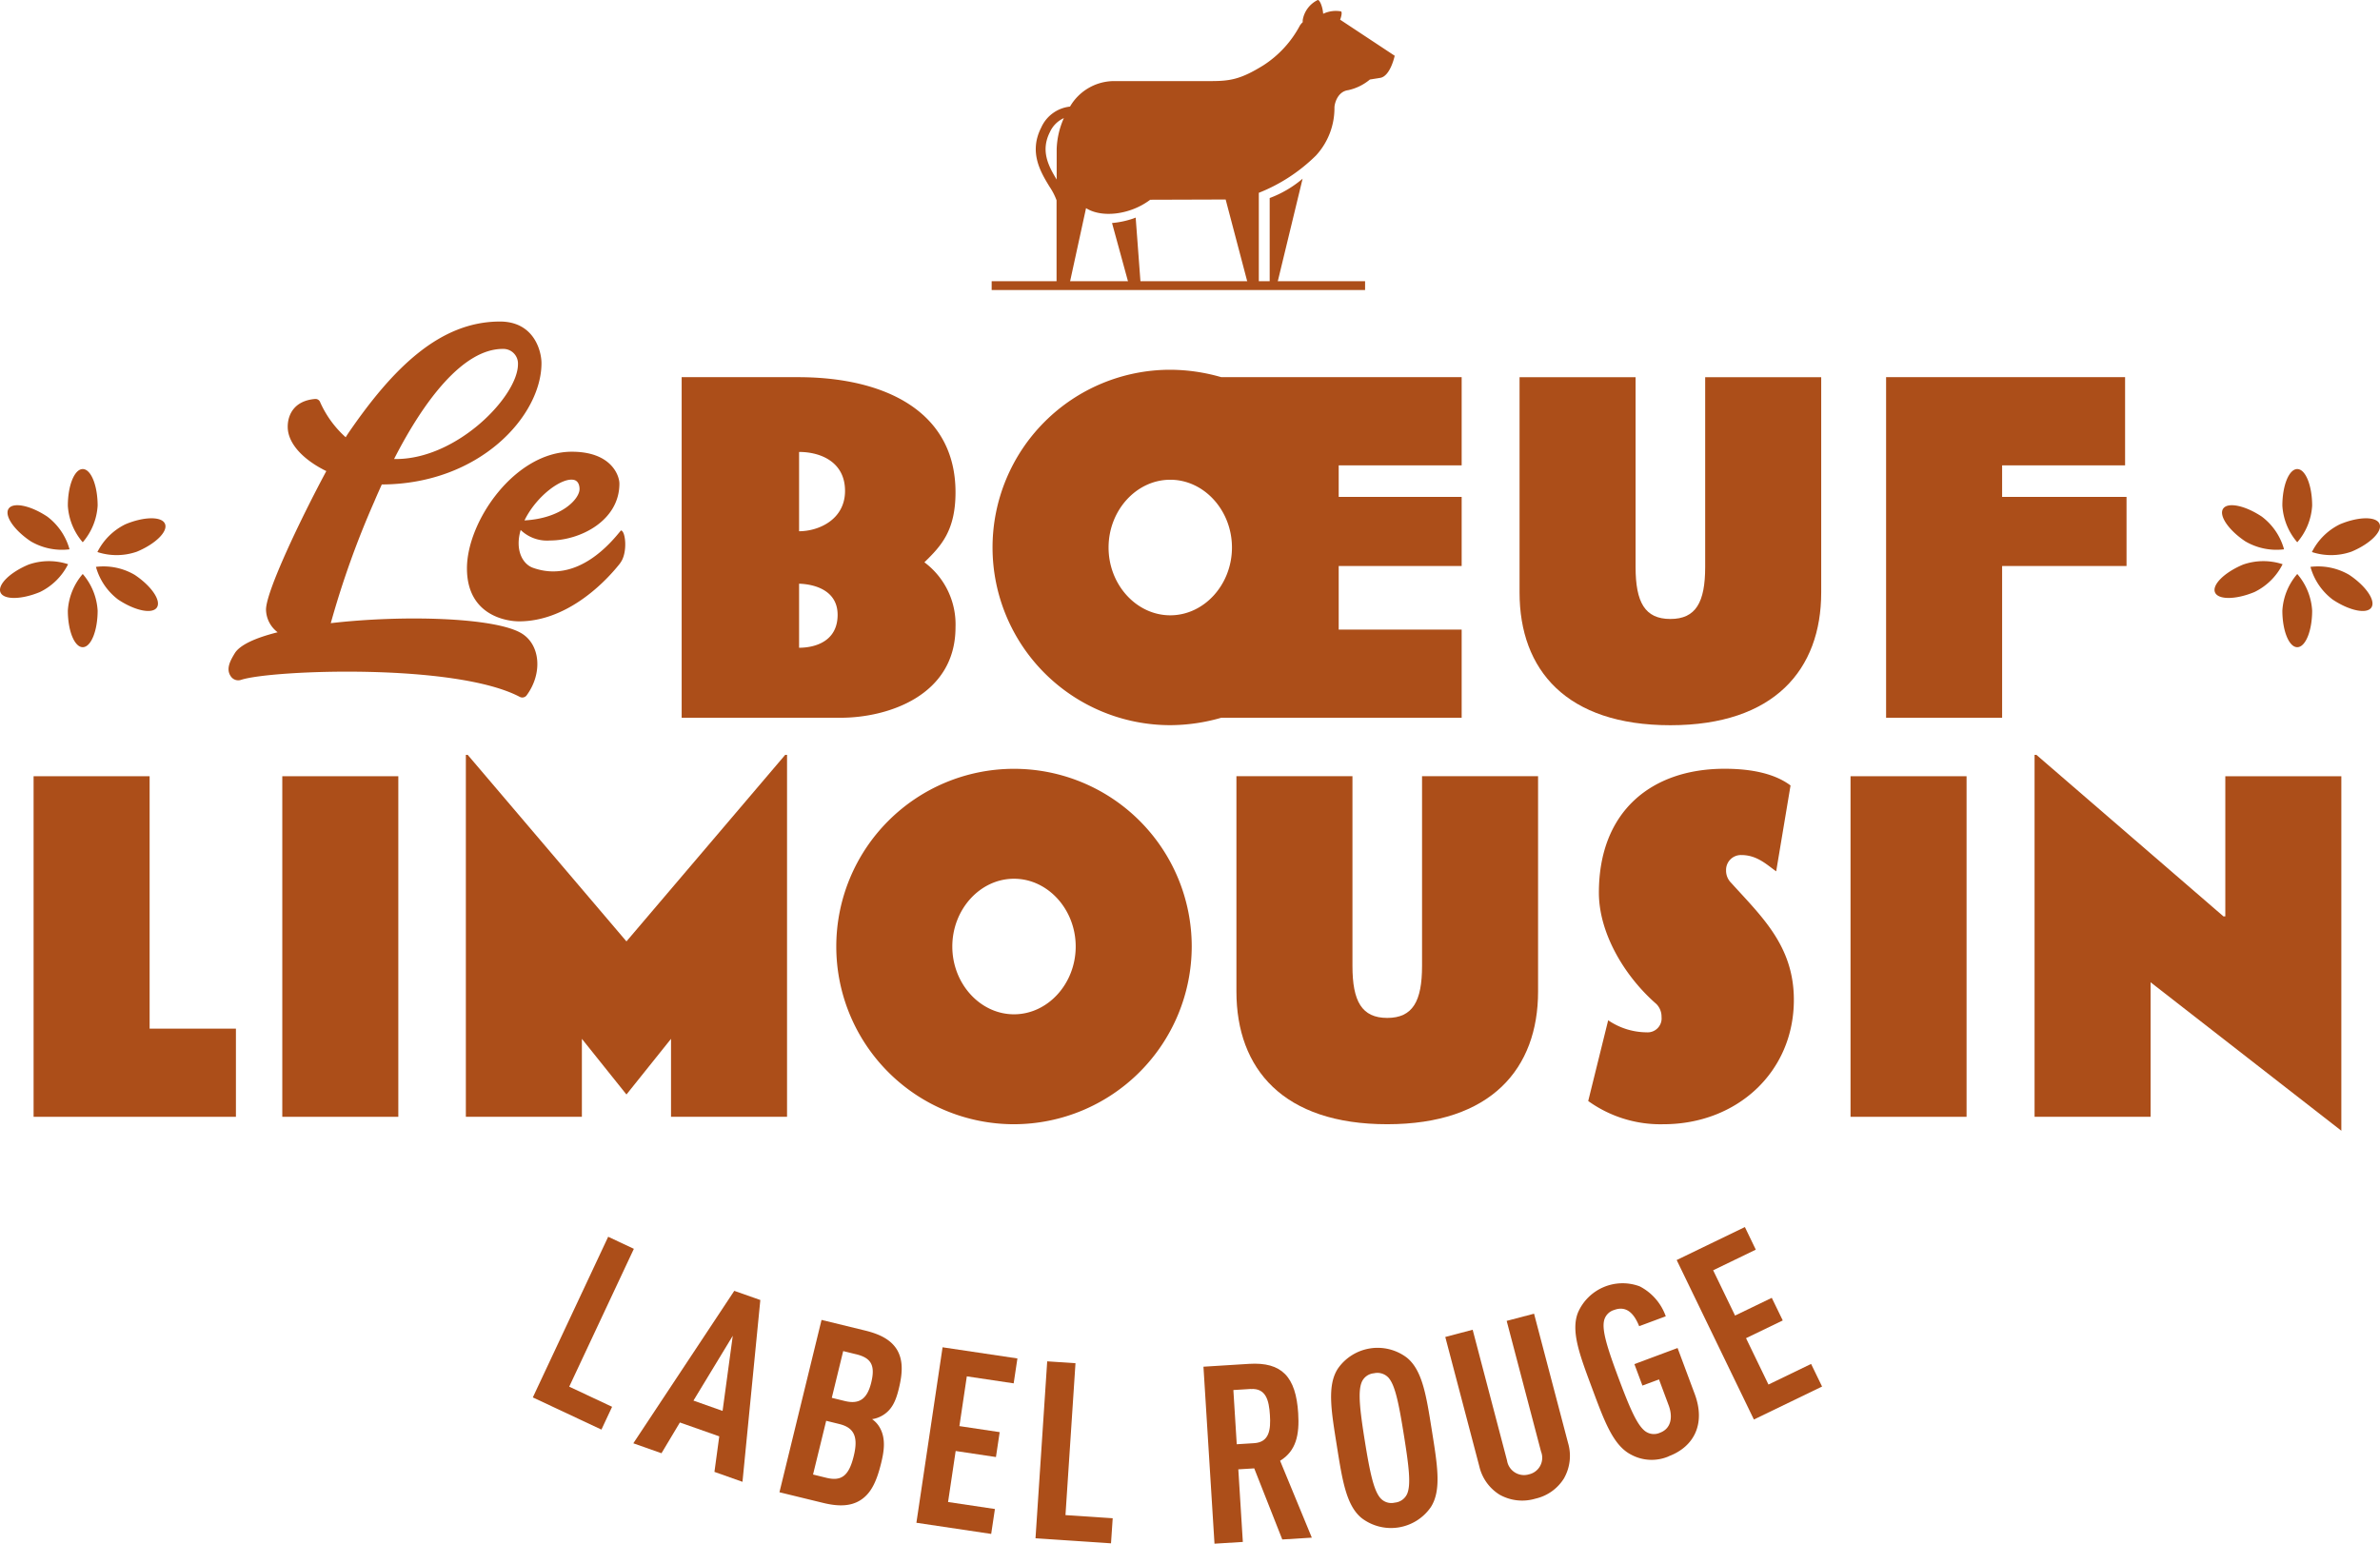
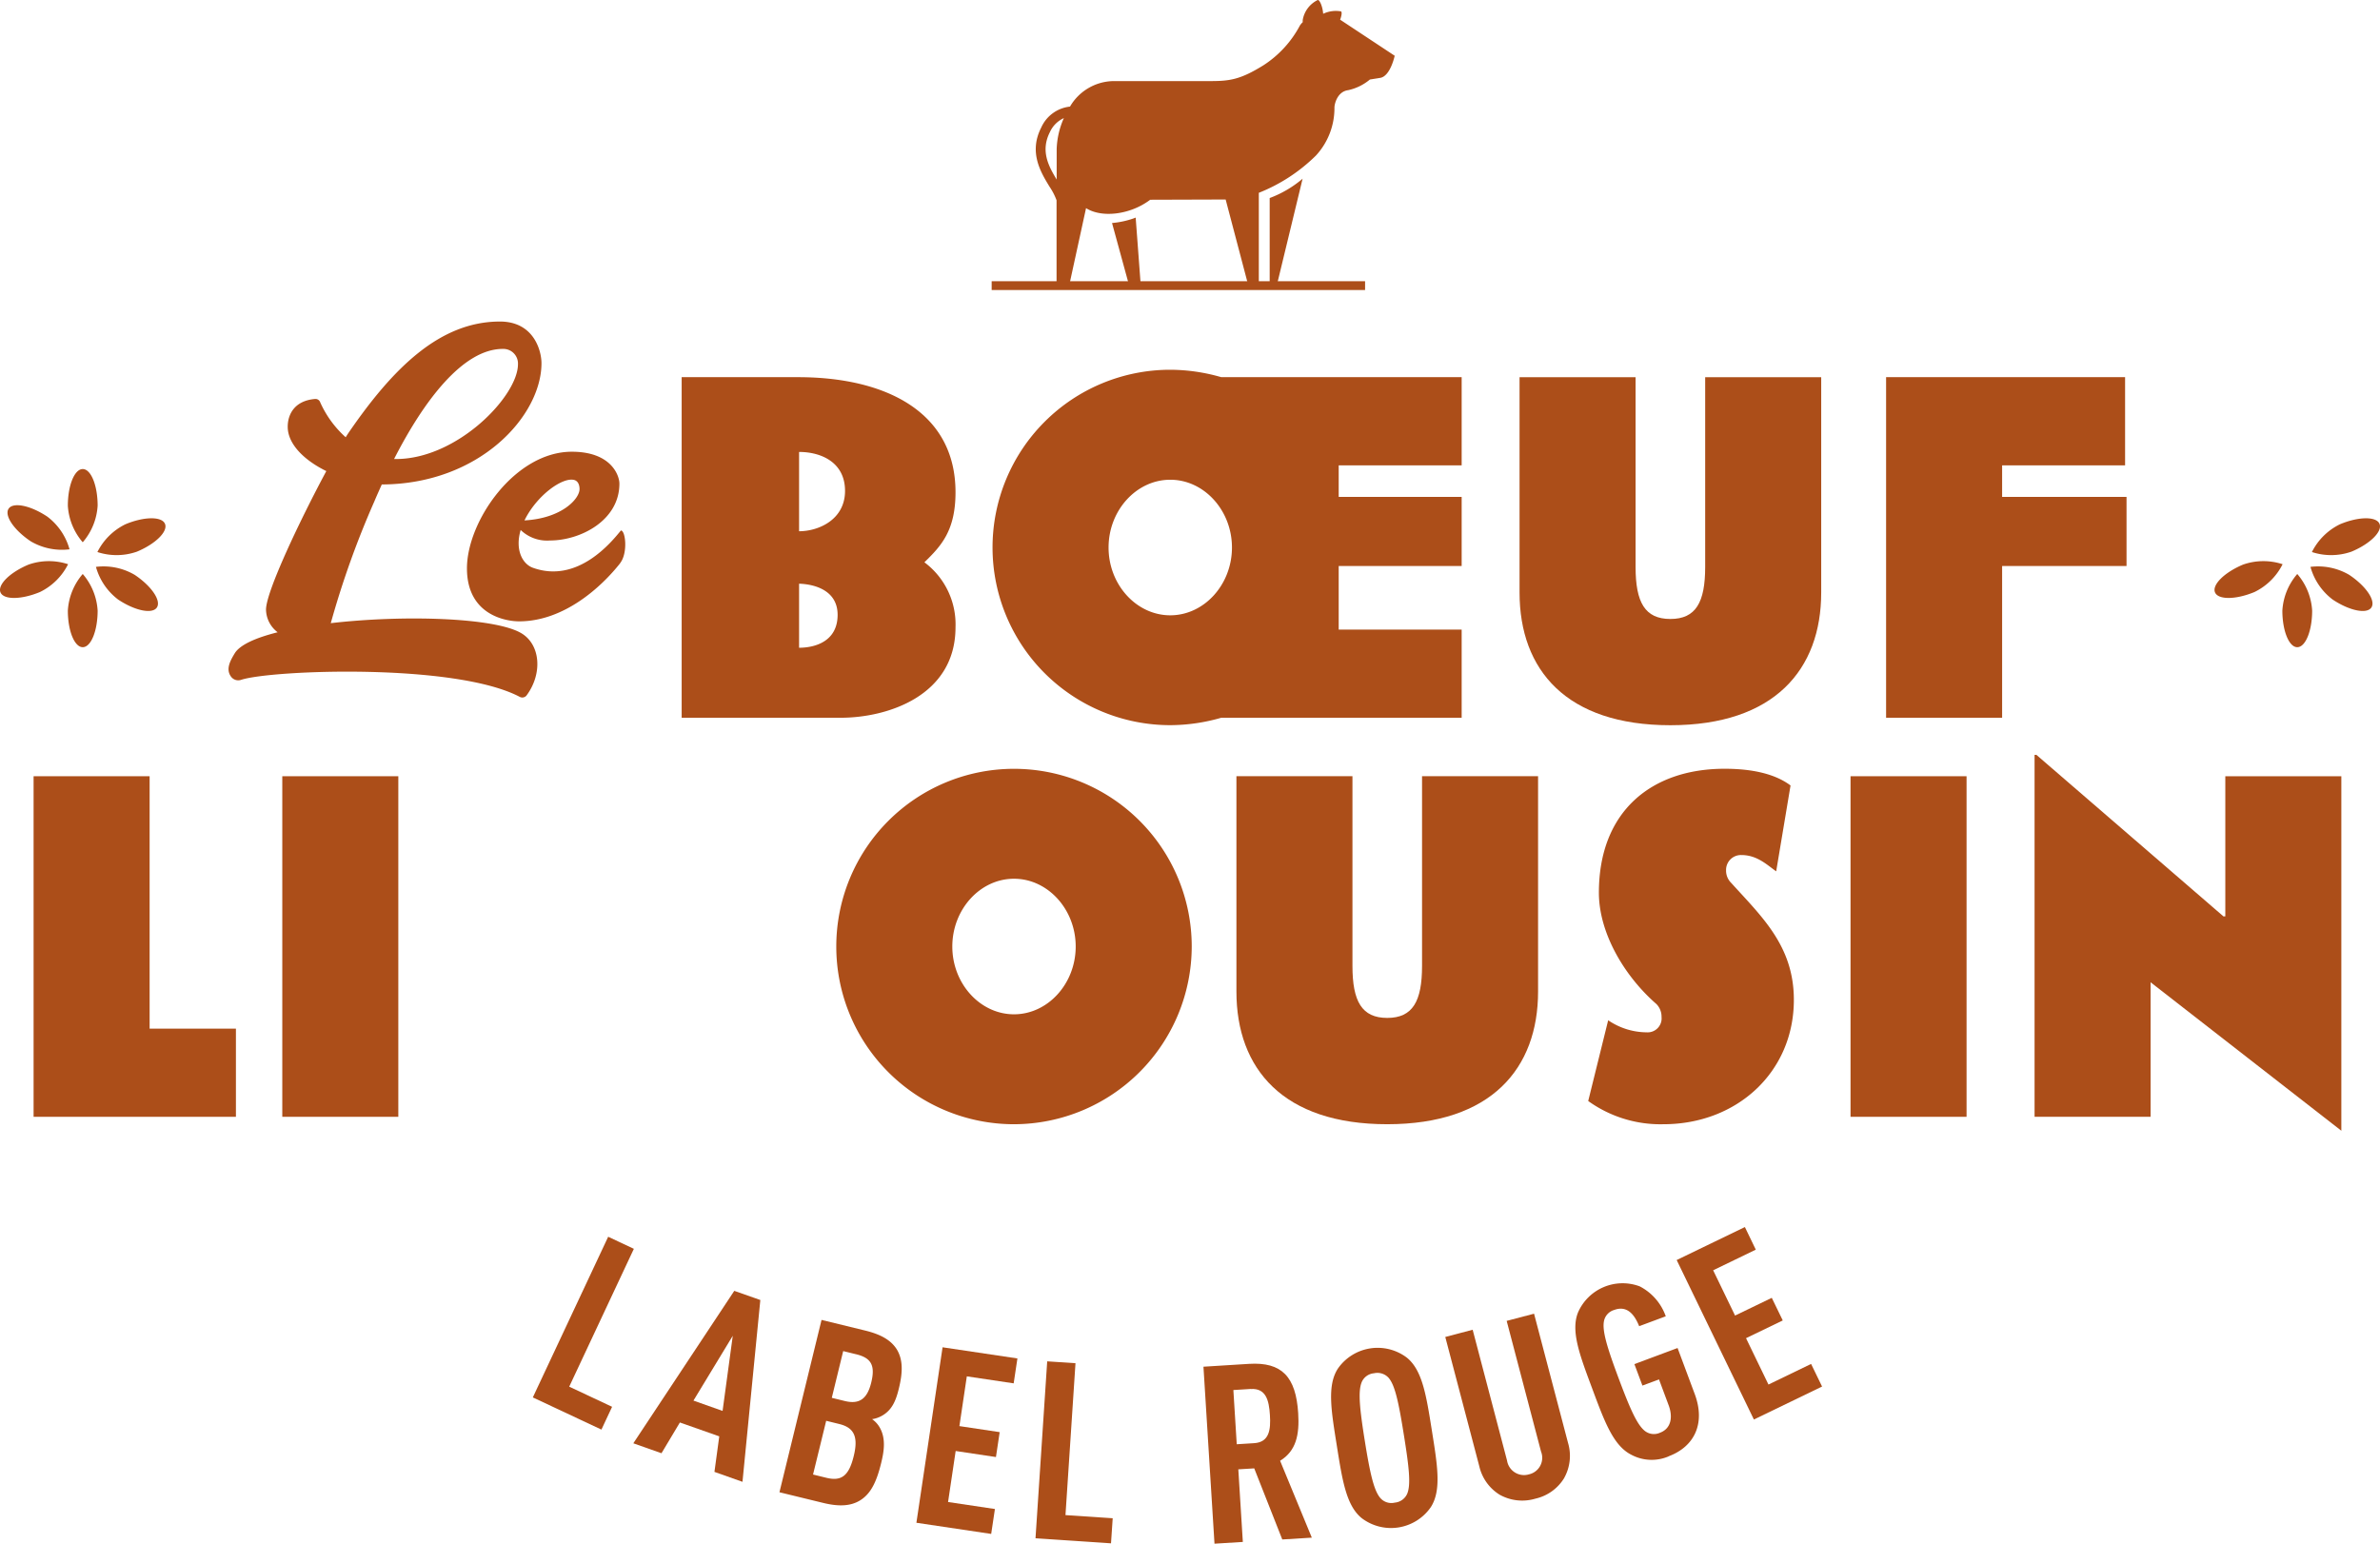
<svg xmlns="http://www.w3.org/2000/svg" id="Composant_22_1" data-name="Composant 22 – 1" width="394.655" height="256" viewBox="0 0 394.655 256">
  <g id="Groupe_823" data-name="Groupe 823" transform="translate(37.898 53.323)">
    <path id="Tracé_1582" data-name="Tracé 1582" d="M186.9,301.41a.9.9,0,0,1-1.13.26c-10.76-5.67-41.29-4.46-46.22-2.83a1.48,1.48,0,0,1-1.67-.53c-.93-1.26-.09-2.7.6-3.85.85-1.42,3.49-2.6,7.13-3.51a4.816,4.816,0,0,1-1.93-3.75c0-3.01,5.73-15.03,10-22.98-3.64-1.78-6.4-4.46-6.4-7.35,0-2.1,1.17-4.34,4.55-4.61a.819.819,0,0,1,.83.54,17.186,17.186,0,0,0,4.23,5.81c.18-.29.35-.55.5-.77,7.3-10.63,15.07-18.42,25.08-18.42,5.7,0,6.89,4.95,6.89,6.9,0,8.71-10.22,20.06-26.48,20.12-.42.94-.84,1.87-1.23,2.8a149.117,149.117,0,0,0-7.23,20.2c12.1-1.4,27.25-.94,31.62,1.68,3.16,1.9,3.52,6.69.85,10.3Zm-21.99-39.19h.32c10.18,0,20.23-10.44,20.23-15.72a2.426,2.426,0,0,0-2.52-2.54c-6.6,0-13.09,8.6-18.02,18.25Z" transform="translate(-137.468 -239.42)" fill="#ac4e19" />
    <path id="Tracé_1583" data-name="Tracé 1583" d="M202.42,279.48c-3.05,3.88-9.27,9.66-16.77,9.66-2.09,0-8.65-.97-8.65-8.79s7.95-19.34,17.39-19.34c6.59,0,7.89,3.99,7.89,5.29,0,6.15-6.51,9.43-11.51,9.43a6.307,6.307,0,0,1-4.86-1.74c-.98,3.3.31,5.66,2.04,6.27,7.47,2.67,13.08-4.36,14.58-6.19.77,0,1.18,3.74-.12,5.4Zm-15.87-7.08c6.15-.34,9.12-3.56,9.12-5.2,0-.76-.3-1.36-.9-1.51-1.94-.48-6.09,2.51-8.13,6.51-.03.07-.07.13-.1.2Z" transform="translate(-137.468 -239.42)" fill="#ac4e19" />
  </g>
  <g id="Groupe_824" data-name="Groupe 824" transform="translate(113.035 61.319)">
    <path id="Tracé_1584" data-name="Tracé 1584" d="M240.47,305.16H214.08V248.68H233.4c14.39,0,26.09,5.69,26.09,19.08,0,6.39-2.39,8.92-5.16,11.62a12.842,12.842,0,0,1,5.16,10.77c0,11.39-11.31,15.01-19.01,15.01Zm-6.92-44.09v13.16c3.23,0,7.62-1.92,7.62-6.69s-4-6.46-7.62-6.46Zm0,21.86v10.62c2.69,0,6.39-1.08,6.39-5.46C239.94,284.01,236.09,283.01,233.55,282.93Z" transform="translate(-214.08 -247.45)" fill="#ac4e19" />
    <path id="Tracé_1585" data-name="Tracé 1585" d="M303.56,305.16a30.787,30.787,0,0,1-8.46,1.23,29.47,29.47,0,0,1,0-58.94,30.786,30.786,0,0,1,8.46,1.23h39.86V263.3H323.03v5.23h20.39V280H323.03v10.54h20.39v14.62H303.56Zm-8.46-39.47c-5.62,0-10.23,5.08-10.23,11.24s4.62,11.24,10.23,11.24,10.23-5.08,10.23-11.24S300.71,265.69,295.1,265.69Z" transform="translate(-214.08 -247.45)" fill="#ac4e19" />
    <path id="Tracé_1586" data-name="Tracé 1586" d="M378.03,306.4c-17.24,0-25.01-9.16-25.01-22.01v-35.7h19.24v31.47c0,5.85,1.54,8.62,5.77,8.62s5.77-2.77,5.77-8.62V248.69h19.24v35.7c0,12.77-7.77,22.01-25.01,22.01Z" transform="translate(-214.08 -247.45)" fill="#ac4e19" />
    <path id="Tracé_1587" data-name="Tracé 1587" d="M433.04,280v25.16H413.8V248.68h39.63V263.3H433.04v5.23h20.63V280H433.04Z" transform="translate(-214.08 -247.45)" fill="#ac4e19" />
  </g>
  <g id="Groupe_825" data-name="Groupe 825" transform="translate(5.57 125.188)">
    <path id="Tracé_1588" data-name="Tracé 1588" d="M105.14,371.66V315.18h19.24v41.86h14.31v14.62H105.14Z" transform="translate(-105.14 -311.64)" fill="#ac4e19" />
    <path id="Tracé_1589" data-name="Tracé 1589" d="M146.38,371.66V315.18h19.24v56.48Z" transform="translate(-105.14 -311.64)" fill="#ac4e19" />
-     <path id="Tracé_1590" data-name="Tracé 1590" d="M211.16,371.66V358.73l-7.39,9.23-7.39-9.23v12.93H177.14V311.64h.31l26.32,30.93,26.32-30.93h.31v60.02H211.16Z" transform="translate(-105.461 -311.64)" fill="#ac4e19" />
    <path id="Tracé_1591" data-name="Tracé 1591" d="M268.32,372.89a29.47,29.47,0,1,1,29.47-29.47A29.522,29.522,0,0,1,268.32,372.89Zm0-40.71c-5.62,0-10.23,5.08-10.23,11.24s4.62,11.24,10.23,11.24,10.23-5.08,10.23-11.24S273.93,332.18,268.32,332.18Z" transform="translate(-105.746 -311.64)" fill="#ac4e19" />
    <path id="Tracé_1592" data-name="Tracé 1592" d="M330.49,372.89c-17.24,0-25.01-9.16-25.01-22.01V315.17h19.24v31.47c0,5.85,1.54,8.62,5.77,8.62s5.77-2.77,5.77-8.62V315.17H355.5v35.71c0,12.77-7.77,22.01-25.01,22.01Z" transform="translate(-106.024 -311.64)" fill="#ac4e19" />
    <path id="Tracé_1593" data-name="Tracé 1593" d="M376.49,372.89a20.5,20.5,0,0,1-12.47-3.85l3.31-13.39a11.46,11.46,0,0,0,6.39,2,2.314,2.314,0,0,0,2.46-2.54,3,3,0,0,0-.85-2.15c-5.31-4.62-9.54-11.77-9.54-18.47,0-13.47,8.7-20.55,20.85-20.55,4.77,0,8.47.92,10.93,2.77l-2.38,14.24c-1.54-1.08-3.16-2.7-5.77-2.7a2.464,2.464,0,0,0-2.54,2.54,2.841,2.841,0,0,0,.85,2.08c5.08,5.62,10.39,10.47,10.39,19.39,0,12.01-9.47,20.63-21.62,20.63Z" transform="translate(-106.23 -311.64)" fill="#ac4e19" />
    <path id="Tracé_1594" data-name="Tracé 1594" d="M407.65,371.66V315.18h19.24v56.48Z" transform="translate(-106.362 -311.64)" fill="#ac4e19" />
    <path id="Tracé_1595" data-name="Tracé 1595" d="M457.66,349.34v22.32H438.42V311.64h.31l31.01,26.78h.31V315.18h19.24v58.79l-31.63-24.62Z" transform="translate(-106.615 -311.64)" fill="#ac4e19" />
  </g>
  <g id="Groupe_826" data-name="Groupe 826" transform="translate(88.359 203.49)">
    <path id="Tracé_1596" data-name="Tracé 1596" d="M188.65,418.52l12.49-26.63,4.26,2-10.72,22.86,7.11,3.34-1.77,3.78-11.36-5.33Z" transform="translate(-188.65 -390.28)" fill="#ac4e19" />
    <path id="Tracé_1597" data-name="Tracé 1597" d="M218.76,430.89l.8-5.9-6.53-2.3-3.05,5.1-4.67-1.65,16.74-25.28,4.32,1.52-2.96,30.15-4.63-1.64Zm3.04-22.58-6.52,10.75,4.83,1.71Z" transform="translate(-188.65 -390.28)" fill="#ac4e19" />
    <path id="Tracé_1598" data-name="Tracé 1598" d="M242.91,435.61c-1.53.94-3.46,1.07-6.15.41l-7.22-1.76,6.98-28.58,7.26,1.77c2.69.66,4.31,1.65,5.24,3.15.98,1.65,1.01,3.65.32,6.46-.47,1.92-1.07,3.48-2.69,4.45a4.782,4.782,0,0,1-1.75.63,4.235,4.235,0,0,1,1.29,1.42c1.06,1.88.65,4.07.22,5.84C245.62,432.65,244.64,434.54,242.91,435.61Zm-3.42-12.66-2.2-.54-2.18,8.91,2.2.54c2.49.61,3.74-.28,4.55-3.61.78-3.17.07-4.7-2.38-5.3Zm2.78-11.57-2.16-.53-1.89,7.75,2.16.53c2.4.58,3.71-.33,4.38-3.06.71-2.89-.04-4.09-2.48-4.69Z" transform="translate(-188.65 -390.28)" fill="#ac4e19" />
    <path id="Tracé_1599" data-name="Tracé 1599" d="M252.25,439.32l4.34-29.1L269,412.07l-.62,4.13-7.77-1.16-1.23,8.25,6.68,1-.62,4.13-6.68-1-1.26,8.46,7.77,1.16-.62,4.13-12.41-1.85Z" transform="translate(-188.65 -390.28)" fill="#ac4e19" />
    <path id="Tracé_1600" data-name="Tracé 1600" d="M272,441.9l1.94-29.35,4.69.31-1.66,25.19,7.83.52-.28,4.16Z" transform="translate(-188.65 -390.28)" fill="#ac4e19" />
    <path id="Tracé_1601" data-name="Tracé 1601" d="M312.92,442.09l-4.65-11.79-2.64.16.75,12.04-4.7.29-1.83-29.35,7.54-.47c5.45-.34,7.79,2.12,8.17,8.18.23,3.63-.36,6.27-3,7.89l5.26,12.75-4.9.3Zm-5.22-24.96-2.89.18.56,8.99,2.89-.18c2.52-.16,2.77-2.25,2.61-4.67-.15-2.44-.66-4.47-3.17-4.31Z" transform="translate(-188.65 -390.28)" fill="#ac4e19" />
    <path id="Tracé_1602" data-name="Tracé 1602" d="M337.55,436.73a8.024,8.024,0,0,1-11.45,1.83c-2.59-2.09-3.23-6.34-4.14-12.05s-1.64-9.94.17-12.74a8.024,8.024,0,0,1,11.45-1.83c2.59,2.1,3.23,6.34,4.14,12.05S339.36,433.93,337.55,436.73Zm-7.01-21.46a2.513,2.513,0,0,0-2.42-.74,2.43,2.43,0,0,0-2.02,1.45c-.65,1.53-.34,4.49.51,9.79s1.49,8.21,2.58,9.46a2.42,2.42,0,0,0,2.38.75,2.487,2.487,0,0,0,2.06-1.46c.65-1.53.3-4.48-.55-9.78s-1.45-8.22-2.54-9.47Z" transform="translate(-188.65 -390.28)" fill="#ac4e19" />
    <path id="Tracé_1603" data-name="Tracé 1603" d="M359.71,431.83a7.511,7.511,0,0,1-4.81,3.49,7.653,7.653,0,0,1-5.95-.66,7.539,7.539,0,0,1-3.36-4.71l-5.64-21.44,4.54-1.2,5.7,21.69a2.85,2.85,0,0,0,3.64,2.29,2.811,2.811,0,0,0,2-3.77l-5.7-21.68,4.54-1.19,5.64,21.44a7.535,7.535,0,0,1-.62,5.76Z" transform="translate(-188.65 -390.28)" fill="#ac4e19" />
    <path id="Tracé_1604" data-name="Tracé 1604" d="M377.01,428.3a7.153,7.153,0,0,1-6.29-.3c-2.95-1.54-4.41-5.58-6.43-11s-3.56-9.43-2.34-12.53a8.066,8.066,0,0,1,10.25-4.35,8.917,8.917,0,0,1,4.31,4.96l-4.41,1.64c-.62-1.53-1.78-3.57-4.14-2.69a2.392,2.392,0,0,0-1.69,1.82c-.34,1.62.54,4.47,2.42,9.5s3.07,7.76,4.39,8.77a2.428,2.428,0,0,0,2.47.27c1.89-.7,2.15-2.65,1.44-4.55l-1.6-4.29-2.75,1.02-1.33-3.56,7.16-2.67,2.84,7.62c1.86,4.99-.14,8.77-4.31,10.33Z" transform="translate(-188.65 -390.28)" fill="#ac4e19" />
    <path id="Tracé_1605" data-name="Tracé 1605" d="M391.13,422.21l-12.81-26.46,11.31-5.47,1.81,3.75-7.07,3.42,3.63,7.51,6.09-2.94,1.82,3.75-6.09,2.94,3.72,7.69,7.07-3.42,1.82,3.75-11.31,5.47Z" transform="translate(-188.65 -390.28)" fill="#ac4e19" />
  </g>
  <g id="Groupe_827" data-name="Groupe 827" transform="translate(0 77.788)">
    <path id="Tracé_1606" data-name="Tracé 1606" d="M115.76,270.02a10.211,10.211,0,0,1-2.47,6.07,10.211,10.211,0,0,1-2.47-6.07c0-3.35,1.1-6.07,2.47-6.07S115.76,266.67,115.76,270.02Z" transform="translate(-99.57 -263.95)" fill="#ac4e19" />
    <path id="Tracé_1607" data-name="Tracé 1607" d="M115.76,287.42a10.211,10.211,0,0,0-2.47-6.07,10.211,10.211,0,0,0-2.47,6.07c0,3.35,1.1,6.07,2.47,6.07S115.76,290.77,115.76,287.42Z" transform="translate(-99.57 -263.95)" fill="#ac4e19" />
    <path id="Tracé_1608" data-name="Tracé 1608" d="M107.42,271.84a10.2,10.2,0,0,1,3.68,5.42,10.231,10.231,0,0,1-6.42-1.32c-2.79-1.86-4.44-4.29-3.68-5.42S104.63,269.98,107.42,271.84Z" transform="translate(-99.57 -263.95)" fill="#ac4e19" />
    <path id="Tracé_1609" data-name="Tracé 1609" d="M121.9,281.49a10.231,10.231,0,0,0-6.42-1.32,10.2,10.2,0,0,0,3.68,5.42c2.79,1.86,5.66,2.45,6.42,1.32S124.69,283.35,121.9,281.49Z" transform="translate(-99.57 -263.95)" fill="#ac4e19" />
    <path id="Tracé_1610" data-name="Tracé 1610" d="M104.31,279.79a10.2,10.2,0,0,1,6.55-.06,10.206,10.206,0,0,1-4.66,4.61c-3.1,1.29-6.03,1.31-6.55.06S101.21,281.08,104.31,279.79Z" transform="translate(-99.57 -263.95)" fill="#ac4e19" />
    <path id="Tracé_1611" data-name="Tracé 1611" d="M120.38,273.1a10.206,10.206,0,0,0-4.66,4.61,10.209,10.209,0,0,0,6.55-.06c3.1-1.29,5.18-3.35,4.66-4.61s-3.46-1.23-6.55.06Z" transform="translate(-99.57 -263.95)" fill="#ac4e19" />
  </g>
  <g id="Groupe_828" data-name="Groupe 828" transform="translate(367.215 77.788)">
-     <path id="Tracé_1612" data-name="Tracé 1612" d="M484.45,270.02a10.211,10.211,0,0,1-2.47,6.07,10.211,10.211,0,0,1-2.47-6.07c0-3.35,1.1-6.07,2.47-6.07S484.45,266.67,484.45,270.02Z" transform="translate(-468.26 -263.95)" fill="#ac4e19" />
    <path id="Tracé_1613" data-name="Tracé 1613" d="M484.45,287.42a10.211,10.211,0,0,0-2.47-6.07,10.211,10.211,0,0,0-2.47,6.07c0,3.35,1.1,6.07,2.47,6.07S484.45,290.77,484.45,287.42Z" transform="translate(-468.26 -263.95)" fill="#ac4e19" />
-     <path id="Tracé_1614" data-name="Tracé 1614" d="M476.11,271.84a10.2,10.2,0,0,1,3.68,5.42,10.231,10.231,0,0,1-6.42-1.32c-2.79-1.86-4.44-4.29-3.68-5.42S473.32,269.98,476.11,271.84Z" transform="translate(-468.26 -263.95)" fill="#ac4e19" />
    <path id="Tracé_1615" data-name="Tracé 1615" d="M490.59,281.49a10.231,10.231,0,0,0-6.42-1.32,10.2,10.2,0,0,0,3.68,5.42c2.79,1.86,5.66,2.45,6.42,1.32S493.38,283.35,490.59,281.49Z" transform="translate(-468.26 -263.95)" fill="#ac4e19" />
    <path id="Tracé_1616" data-name="Tracé 1616" d="M473,279.79a10.2,10.2,0,0,1,6.55-.06,10.206,10.206,0,0,1-4.66,4.61c-3.1,1.29-6.03,1.31-6.55.06S469.9,281.08,473,279.79Z" transform="translate(-468.26 -263.95)" fill="#ac4e19" />
    <path id="Tracé_1617" data-name="Tracé 1617" d="M489.07,273.1a10.206,10.206,0,0,0-4.66,4.61,10.209,10.209,0,0,0,6.55-.06c3.1-1.29,5.18-3.35,4.66-4.61S492.16,271.81,489.07,273.1Z" transform="translate(-468.26 -263.95)" fill="#ac4e19" />
  </g>
  <g id="Groupe_829" data-name="Groupe 829" transform="translate(164.44)">
    <rect id="Rectangle_180" data-name="Rectangle 180" width="61.92" height="1.46" transform="translate(0 46.636)" fill="#ac4e19" />
    <path id="Tracé_1618" data-name="Tracé 1618" d="M288.38,222.02a14.87,14.87,0,0,1-3.67.8l2.9,10.6h1.88l-.86-11.5-.24.09Z" transform="translate(-264.75 -185.834)" fill="#ac4e19" />
    <path id="Tracé_1619" data-name="Tracé 1619" d="M310.85,218.68v14.56h1.16l4.3-17.77a18.308,18.308,0,0,1-5.47,3.21Z" transform="translate(-264.75 -185.834)" fill="#ac4e19" />
    <path id="Tracé_1620" data-name="Tracé 1620" d="M322.54,189.08c.27-.72.32-1.3.12-1.36a4.869,4.869,0,0,0-2.94.4c-.1-1.31-.63-2.38-.91-2.28a4.517,4.517,0,0,0-2.48,3.31c0,.13-.01.24,0,.36a3.172,3.172,0,0,0-.47.56,17.7,17.7,0,0,1-6.06,6.6c-3.75,2.32-5.51,2.61-8.7,2.61H285a8.487,8.487,0,0,0-7.26,4.23,5.919,5.919,0,0,0-4.77,3.47c-2.1,4.11-.09,7.41,1.38,9.82a10.53,10.53,0,0,1,1.16,2.25h0v14.28h2.06l2.83-12.98c1.73,1.11,4.59,1.3,7.48.29a11.713,11.713,0,0,0,3.16-1.68l12.51-.04,3.8,14.42h1.7V217.81a28.33,28.33,0,0,0,9.48-6.19,11.593,11.593,0,0,0,3.06-7.94c0-.61.48-2.65,2.26-2.89a8.389,8.389,0,0,0,3.62-1.77l1.7-.27c1.7-.27,2.41-3.67,2.41-3.67l-9.06-5.99Zm-48.12,18.63a4.653,4.653,0,0,1,2.3-2.29,13.575,13.575,0,0,0-1.19,5.12v5.07c-1.35-2.23-2.72-4.76-1.11-7.9Z" transform="translate(-264.75 -185.834)" fill="#ac4e19" />
  </g>
</svg>